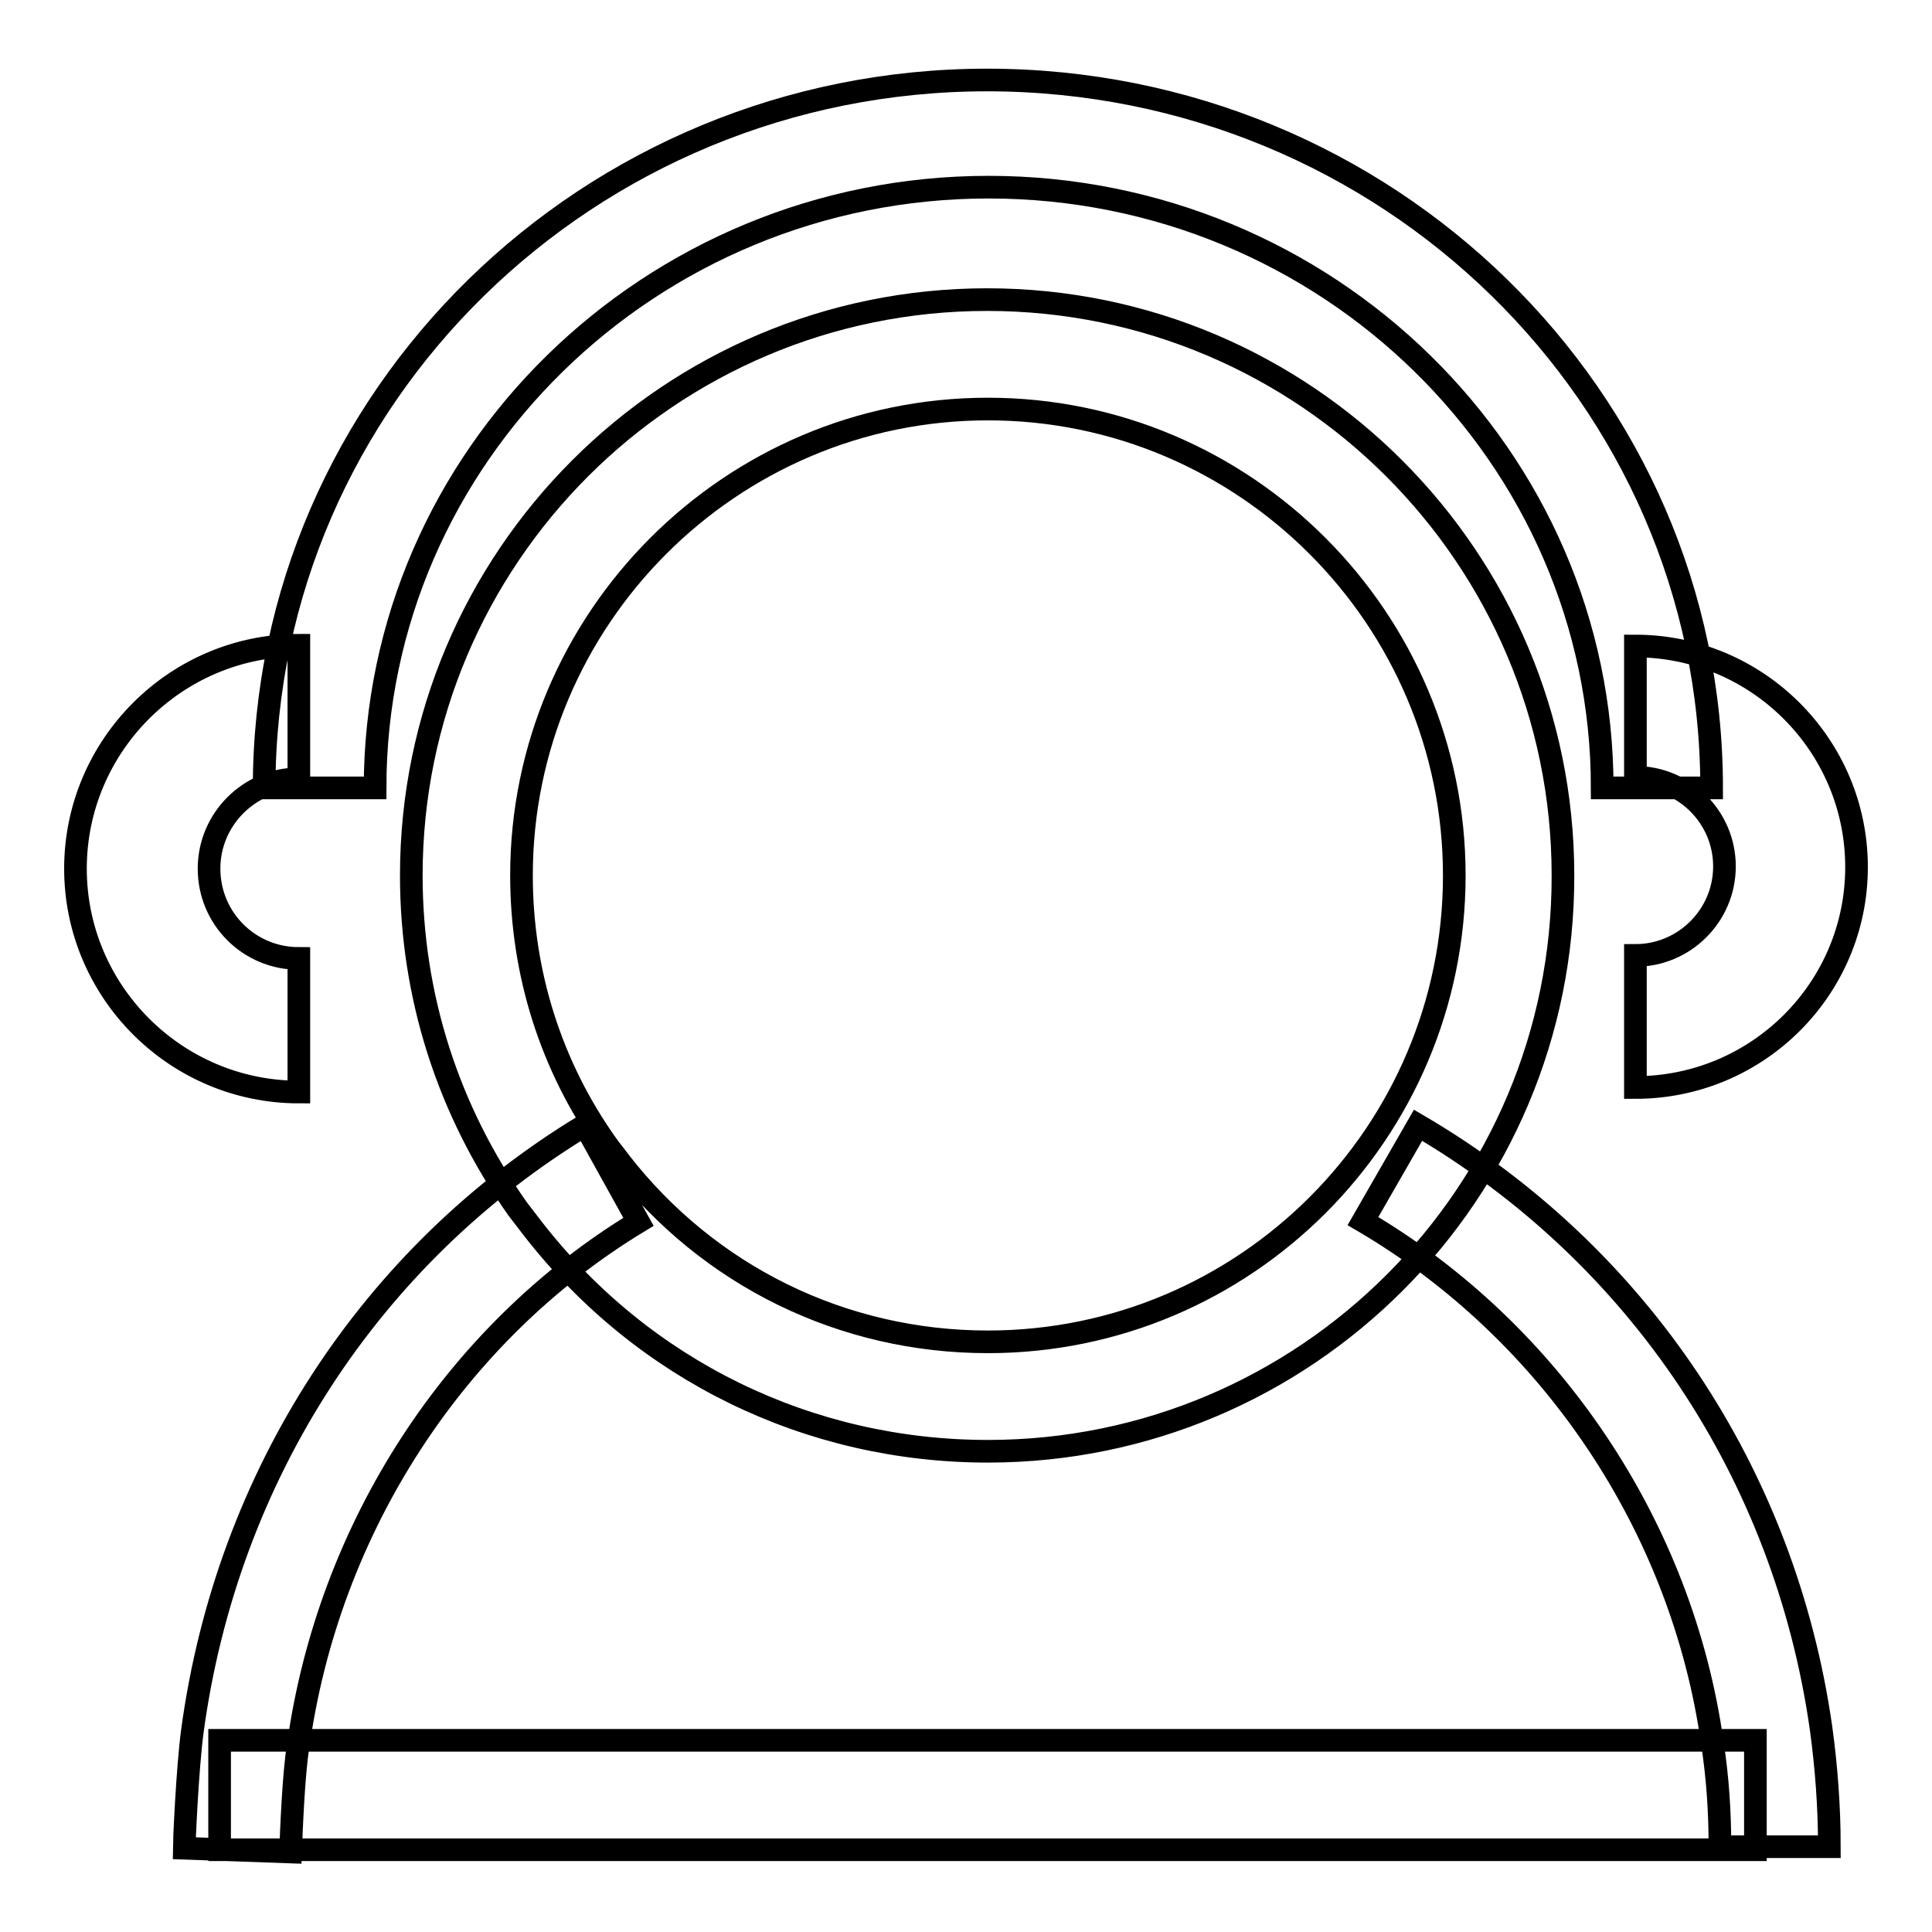
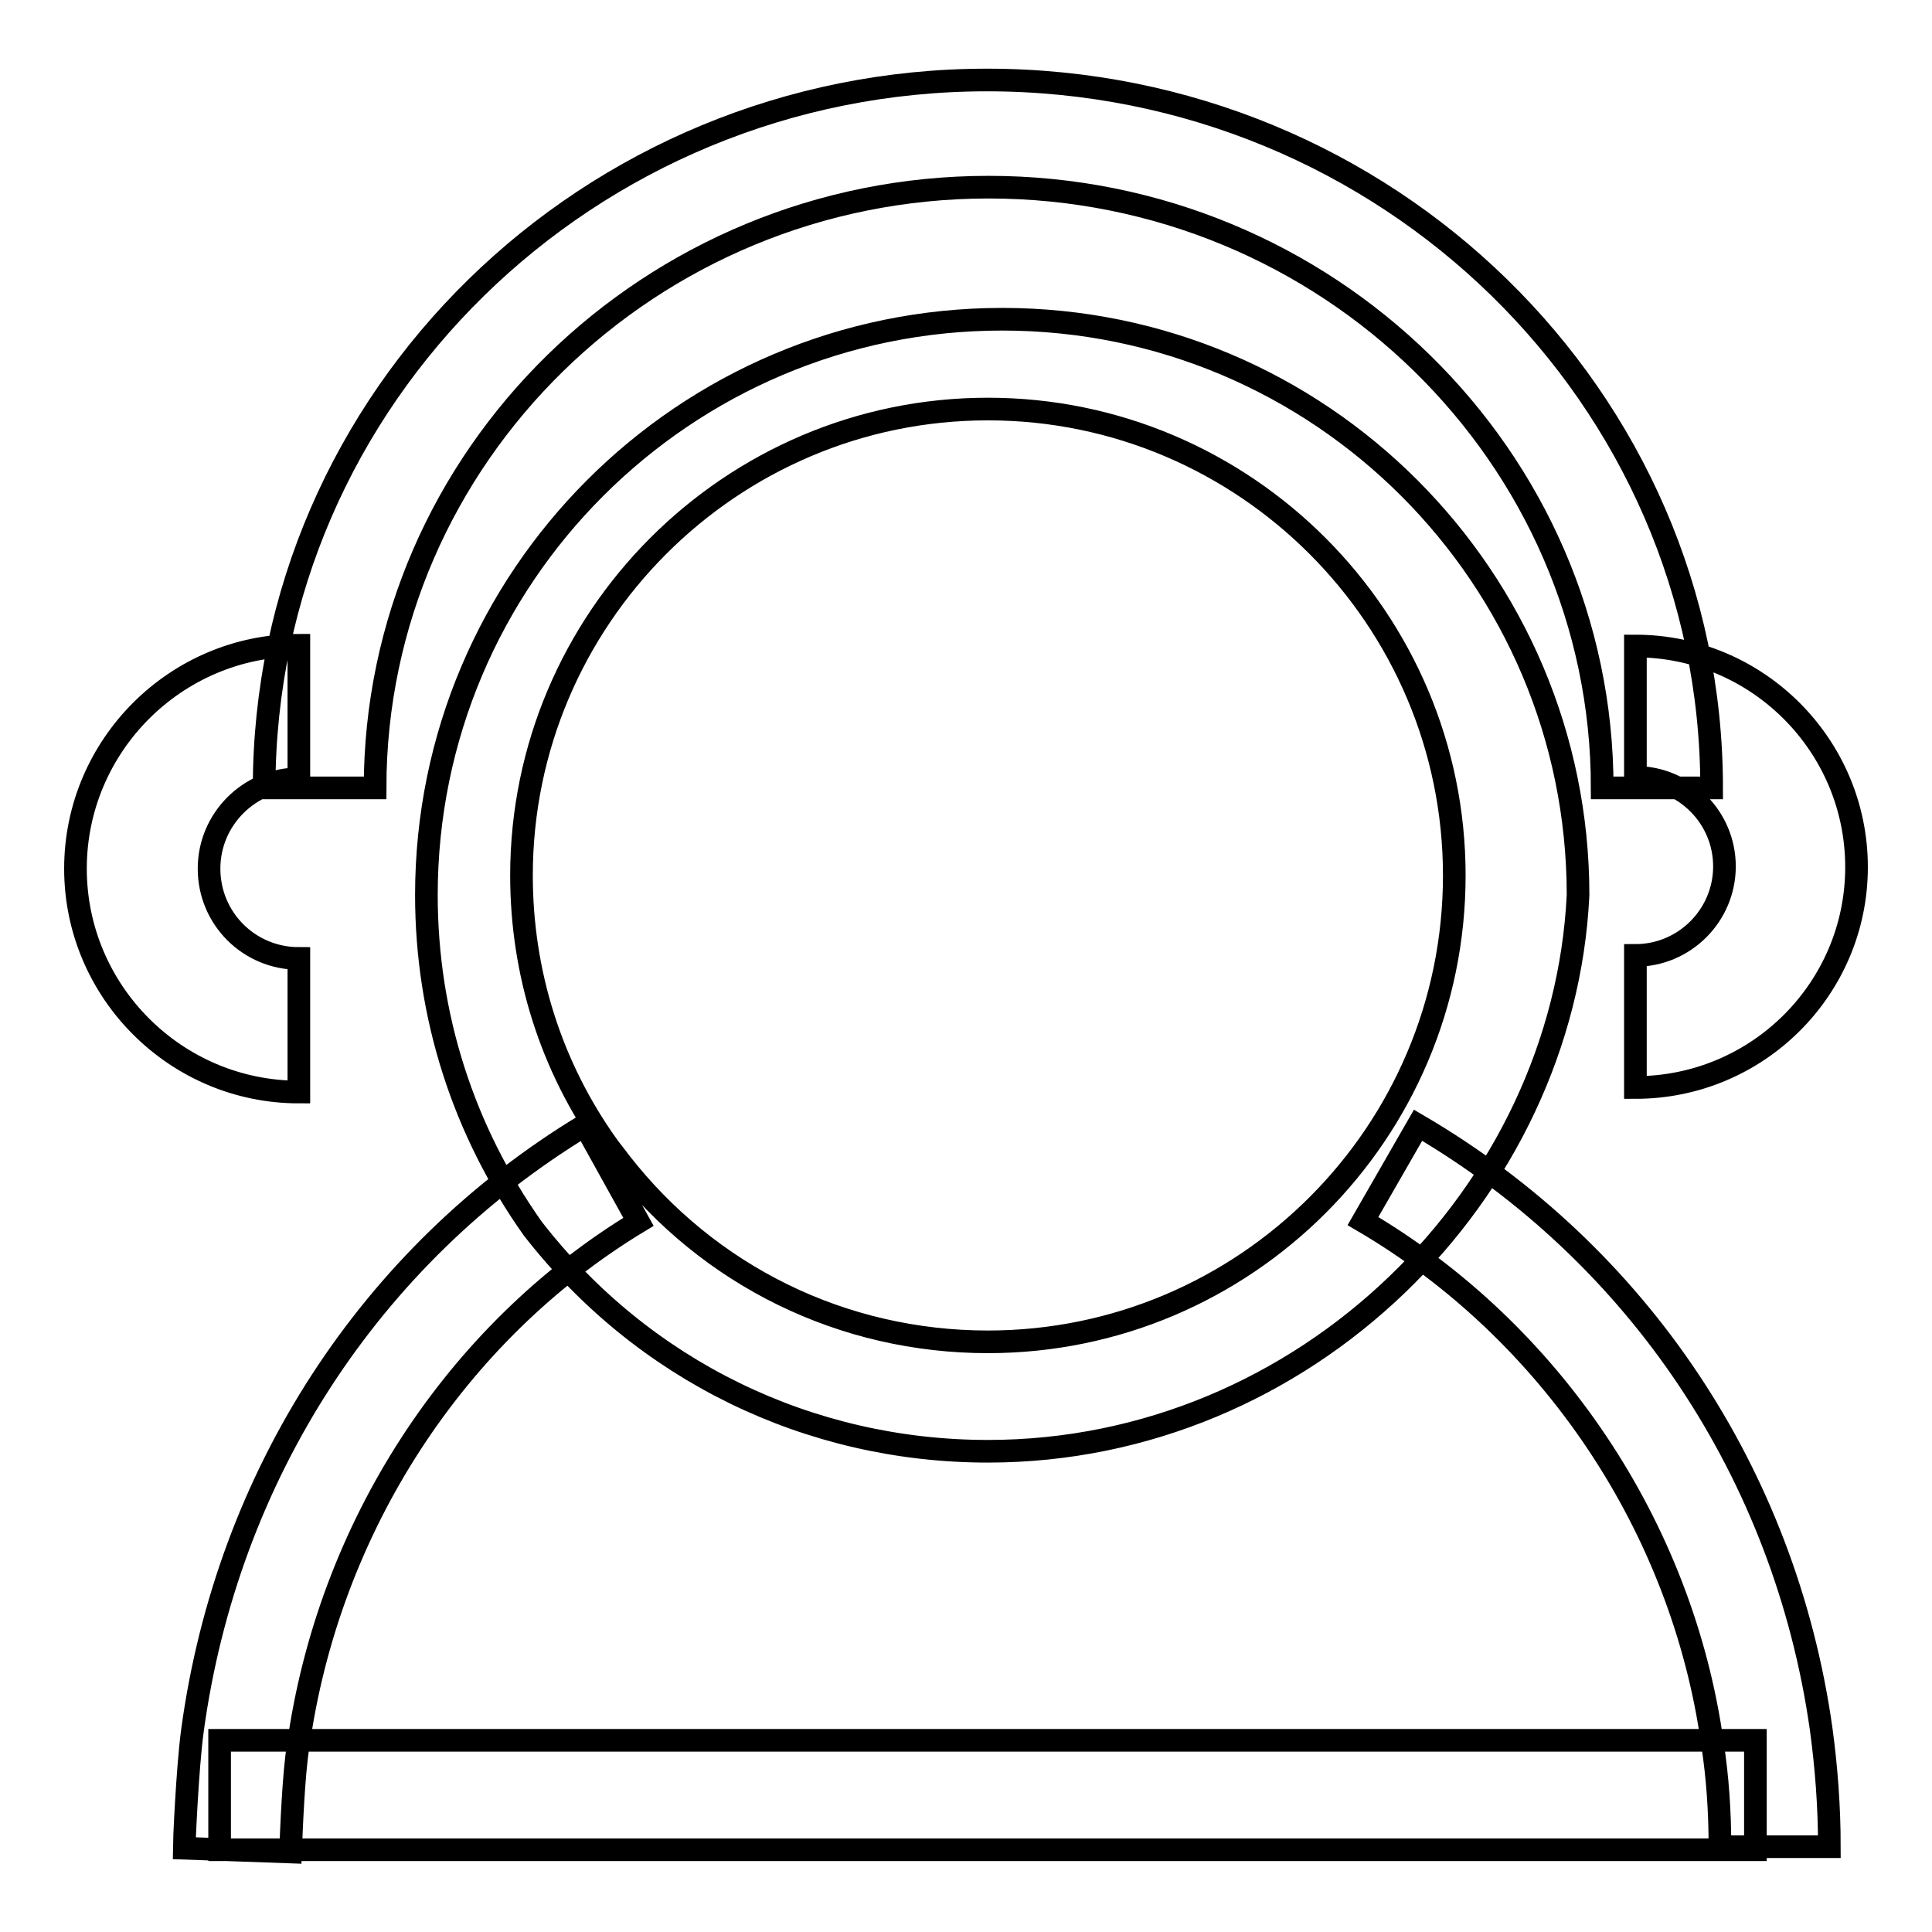
<svg xmlns="http://www.w3.org/2000/svg" version="1.1" x="0px" y="0px" viewBox="0 0 256 256" enable-background="new 0 0 256 256" xml:space="preserve">
  <g>
    <g>
-       <path stroke-width="3" fill-opacity="0" stroke="#000000" d="M130.9,192.3c-23.7,0-45.7-10.7-60.3-29.5c-0.7-0.9-1.3-1.7-2-2.6c-9.2-13-14.1-28.2-14.1-44.2c0-42.1,34.2-76.3,76.3-76.3c42.1,0,76.3,34.2,76.3,76.3C207.2,158.1,173,192.3,130.9,192.3L130.9,192.3z M130.9,54.2C96.8,54.2,69.1,82,69.1,116c0,12.9,3.9,25.3,11.4,35.8c0.5,0.7,1.1,1.4,1.6,2.1c11.8,15.2,29.6,23.9,48.8,23.9c34.1,0,61.8-27.7,61.8-61.8C192.7,82,165,54.2,130.9,54.2L130.9,54.2z M242.4,244.7h-14.5c0-4.6-0.3-9.2-1-13.7c-4-28.7-21.4-54.6-46.3-69.2l7.3-12.7c29.2,17.1,48.6,46.2,53.4,79.9C242,234.1,242.4,239.4,242.4,244.7L242.4,244.7z M38.5,245.4l-14.1-0.5c0-0.4,0.4-10.4,1.1-15.6c4.6-33.8,23.6-63,52-80.2l7.1,12.8c-24.3,14.7-41.1,40.6-45.1,69.5C38.9,235,38.6,242.7,38.5,245.4L38.5,245.4z M226.8,104.4h-14.5c0-43.9-36.5-79.6-81.3-79.6c-44.8,0-81.3,35.7-81.3,79.6H35c0-51.7,43-93.8,95.8-93.8C183.8,10.6,226.8,52.7,226.8,104.4L226.8,104.4z M39.6,144.7c-16.3,0-29.6-13.3-29.6-29.6c0-16.3,13.3-29.6,29.6-29.6v17.7c-6.5,0-11.9,5.3-11.9,11.9c0,6.6,5.3,11.9,11.9,11.9V144.7L39.6,144.7z M216.7,144.1v-17.5c6.5,0,11.8-5.3,11.8-11.8c0-6.5-5.3-11.8-11.8-11.8V85.6c16.1,0,29.3,13.1,29.3,29.3C246,131,232.9,144.1,216.7,144.1L216.7,144.1z M29.1,230.6h203.5v14.5H29.1V230.6L29.1,230.6z" />
+       <path stroke-width="3" fill-opacity="0" stroke="#000000" d="M130.9,192.3c-23.7,0-45.7-10.7-60.3-29.5c-9.2-13-14.1-28.2-14.1-44.2c0-42.1,34.2-76.3,76.3-76.3c42.1,0,76.3,34.2,76.3,76.3C207.2,158.1,173,192.3,130.9,192.3L130.9,192.3z M130.9,54.2C96.8,54.2,69.1,82,69.1,116c0,12.9,3.9,25.3,11.4,35.8c0.5,0.7,1.1,1.4,1.6,2.1c11.8,15.2,29.6,23.9,48.8,23.9c34.1,0,61.8-27.7,61.8-61.8C192.7,82,165,54.2,130.9,54.2L130.9,54.2z M242.4,244.7h-14.5c0-4.6-0.3-9.2-1-13.7c-4-28.7-21.4-54.6-46.3-69.2l7.3-12.7c29.2,17.1,48.6,46.2,53.4,79.9C242,234.1,242.4,239.4,242.4,244.7L242.4,244.7z M38.5,245.4l-14.1-0.5c0-0.4,0.4-10.4,1.1-15.6c4.6-33.8,23.6-63,52-80.2l7.1,12.8c-24.3,14.7-41.1,40.6-45.1,69.5C38.9,235,38.6,242.7,38.5,245.4L38.5,245.4z M226.8,104.4h-14.5c0-43.9-36.5-79.6-81.3-79.6c-44.8,0-81.3,35.7-81.3,79.6H35c0-51.7,43-93.8,95.8-93.8C183.8,10.6,226.8,52.7,226.8,104.4L226.8,104.4z M39.6,144.7c-16.3,0-29.6-13.3-29.6-29.6c0-16.3,13.3-29.6,29.6-29.6v17.7c-6.5,0-11.9,5.3-11.9,11.9c0,6.6,5.3,11.9,11.9,11.9V144.7L39.6,144.7z M216.7,144.1v-17.5c6.5,0,11.8-5.3,11.8-11.8c0-6.5-5.3-11.8-11.8-11.8V85.6c16.1,0,29.3,13.1,29.3,29.3C246,131,232.9,144.1,216.7,144.1L216.7,144.1z M29.1,230.6h203.5v14.5H29.1V230.6L29.1,230.6z" />
    </g>
  </g>
</svg>